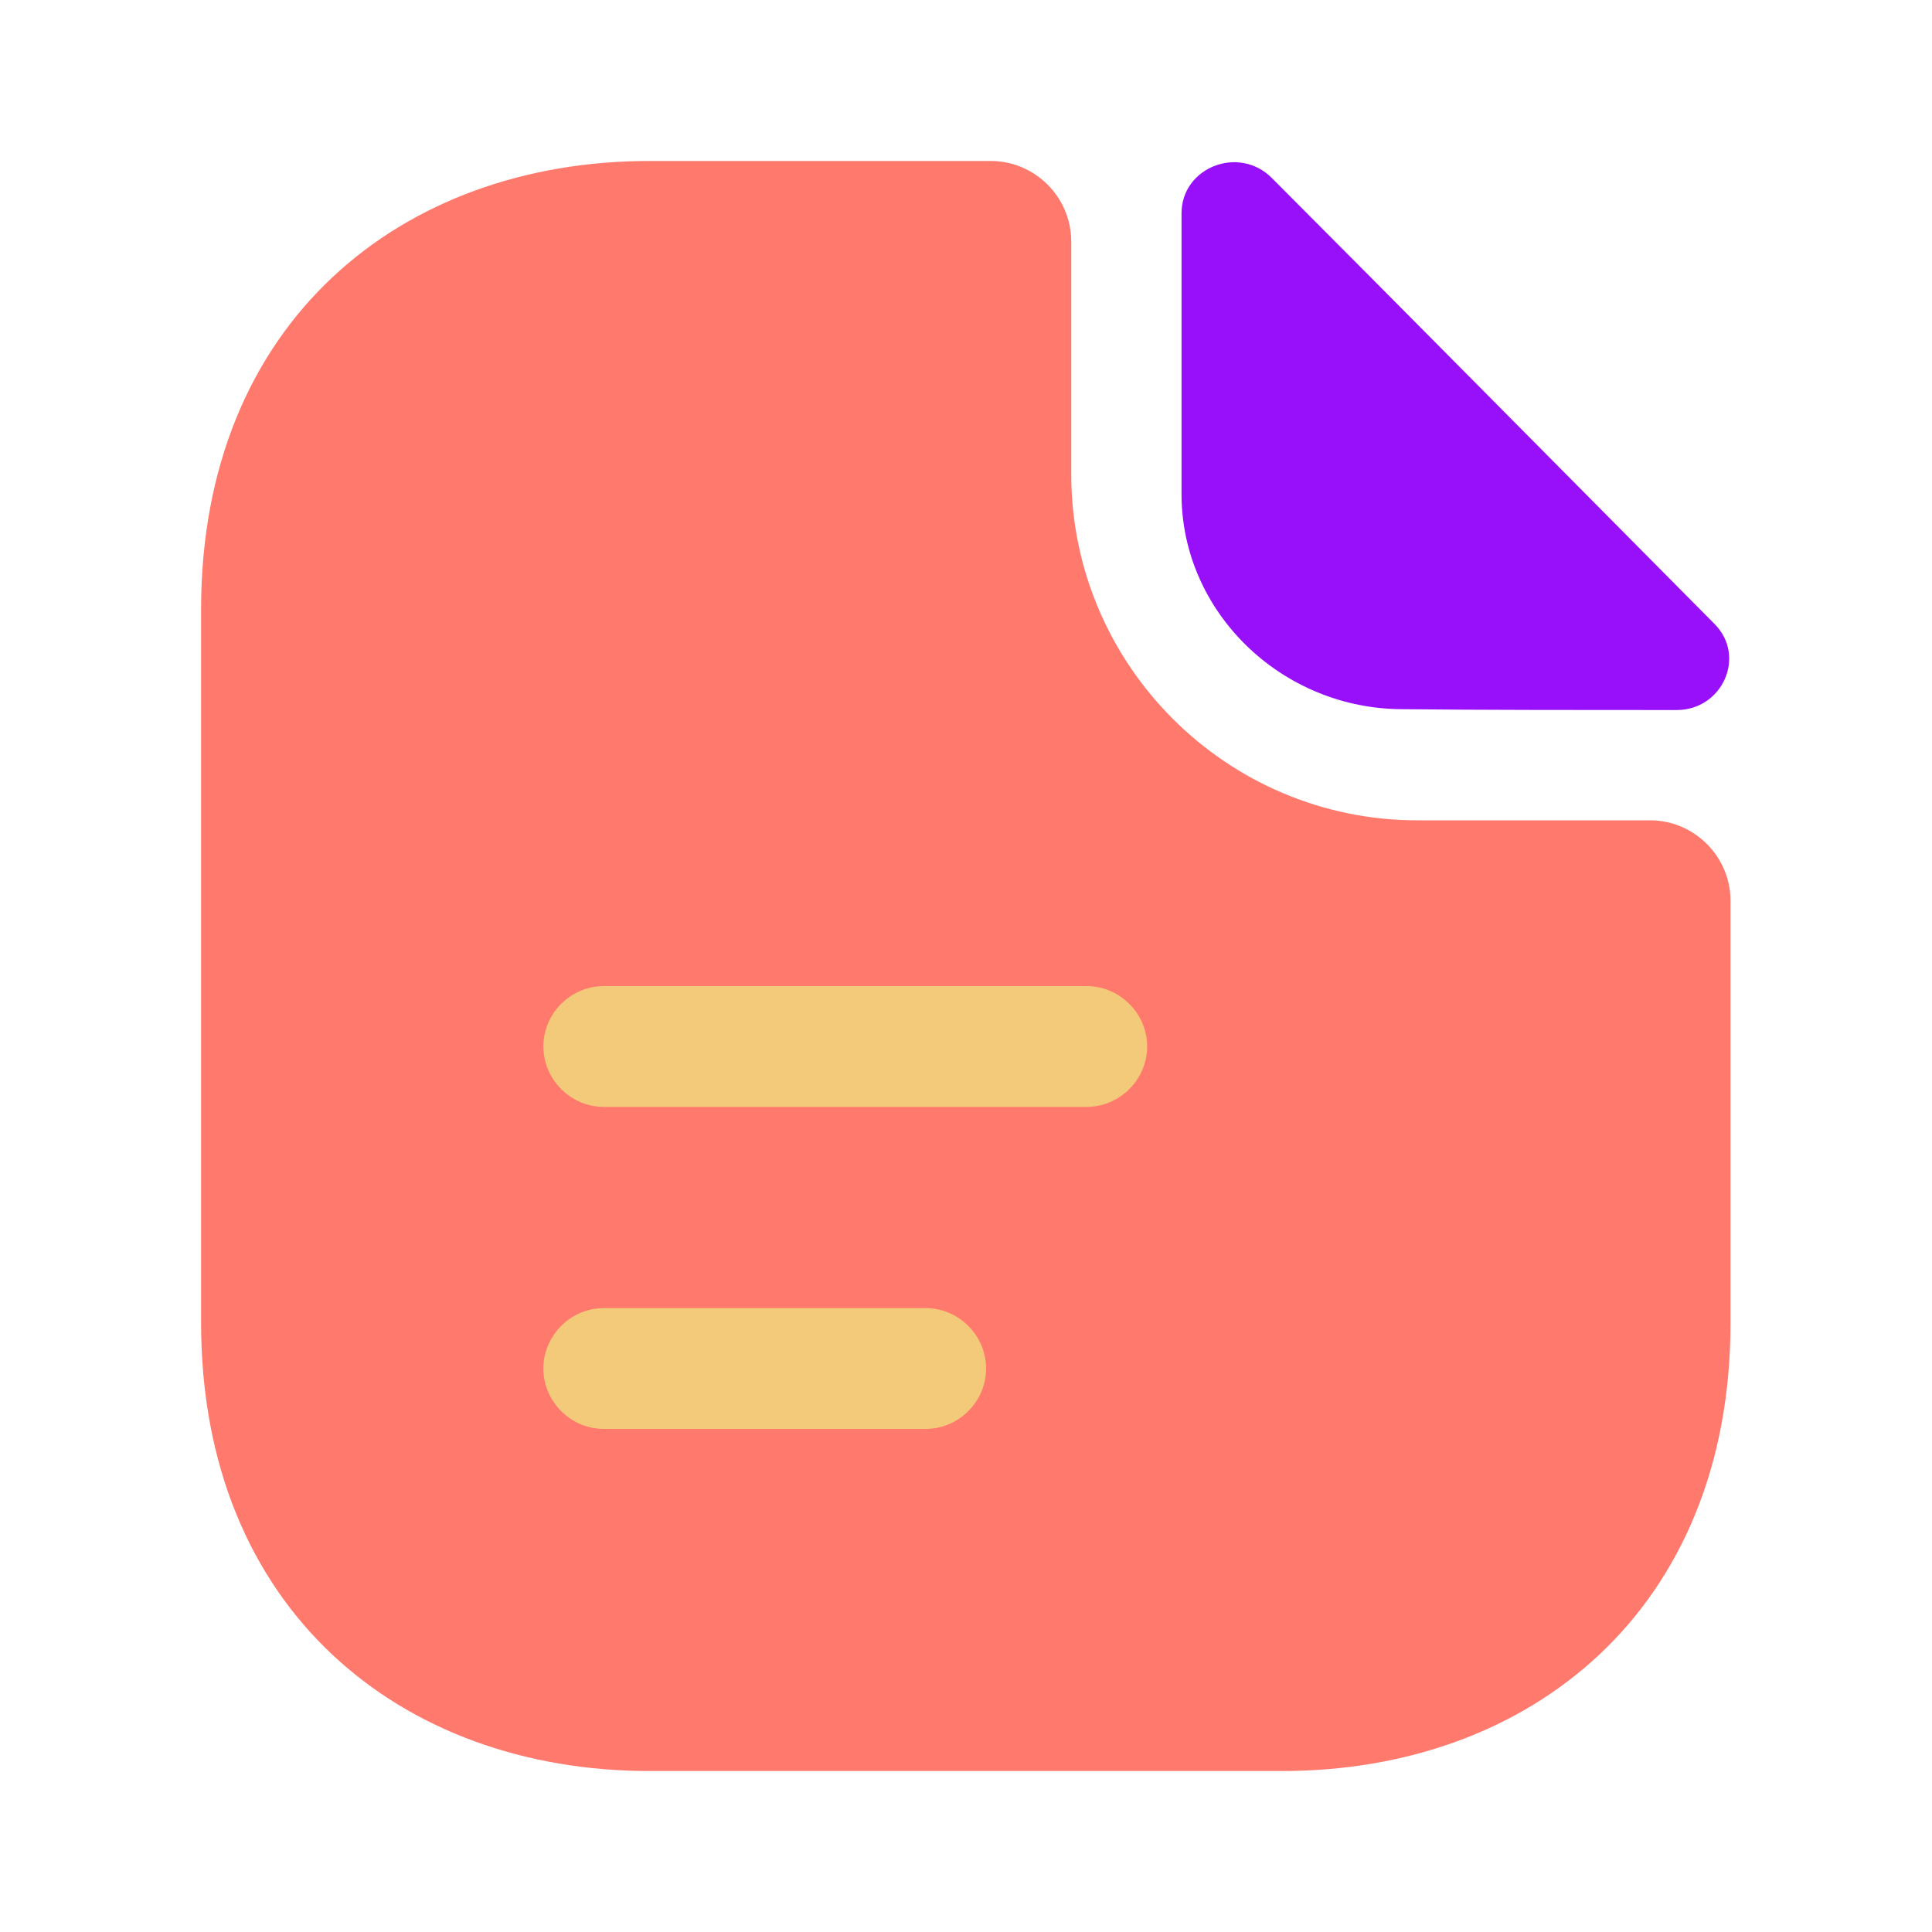
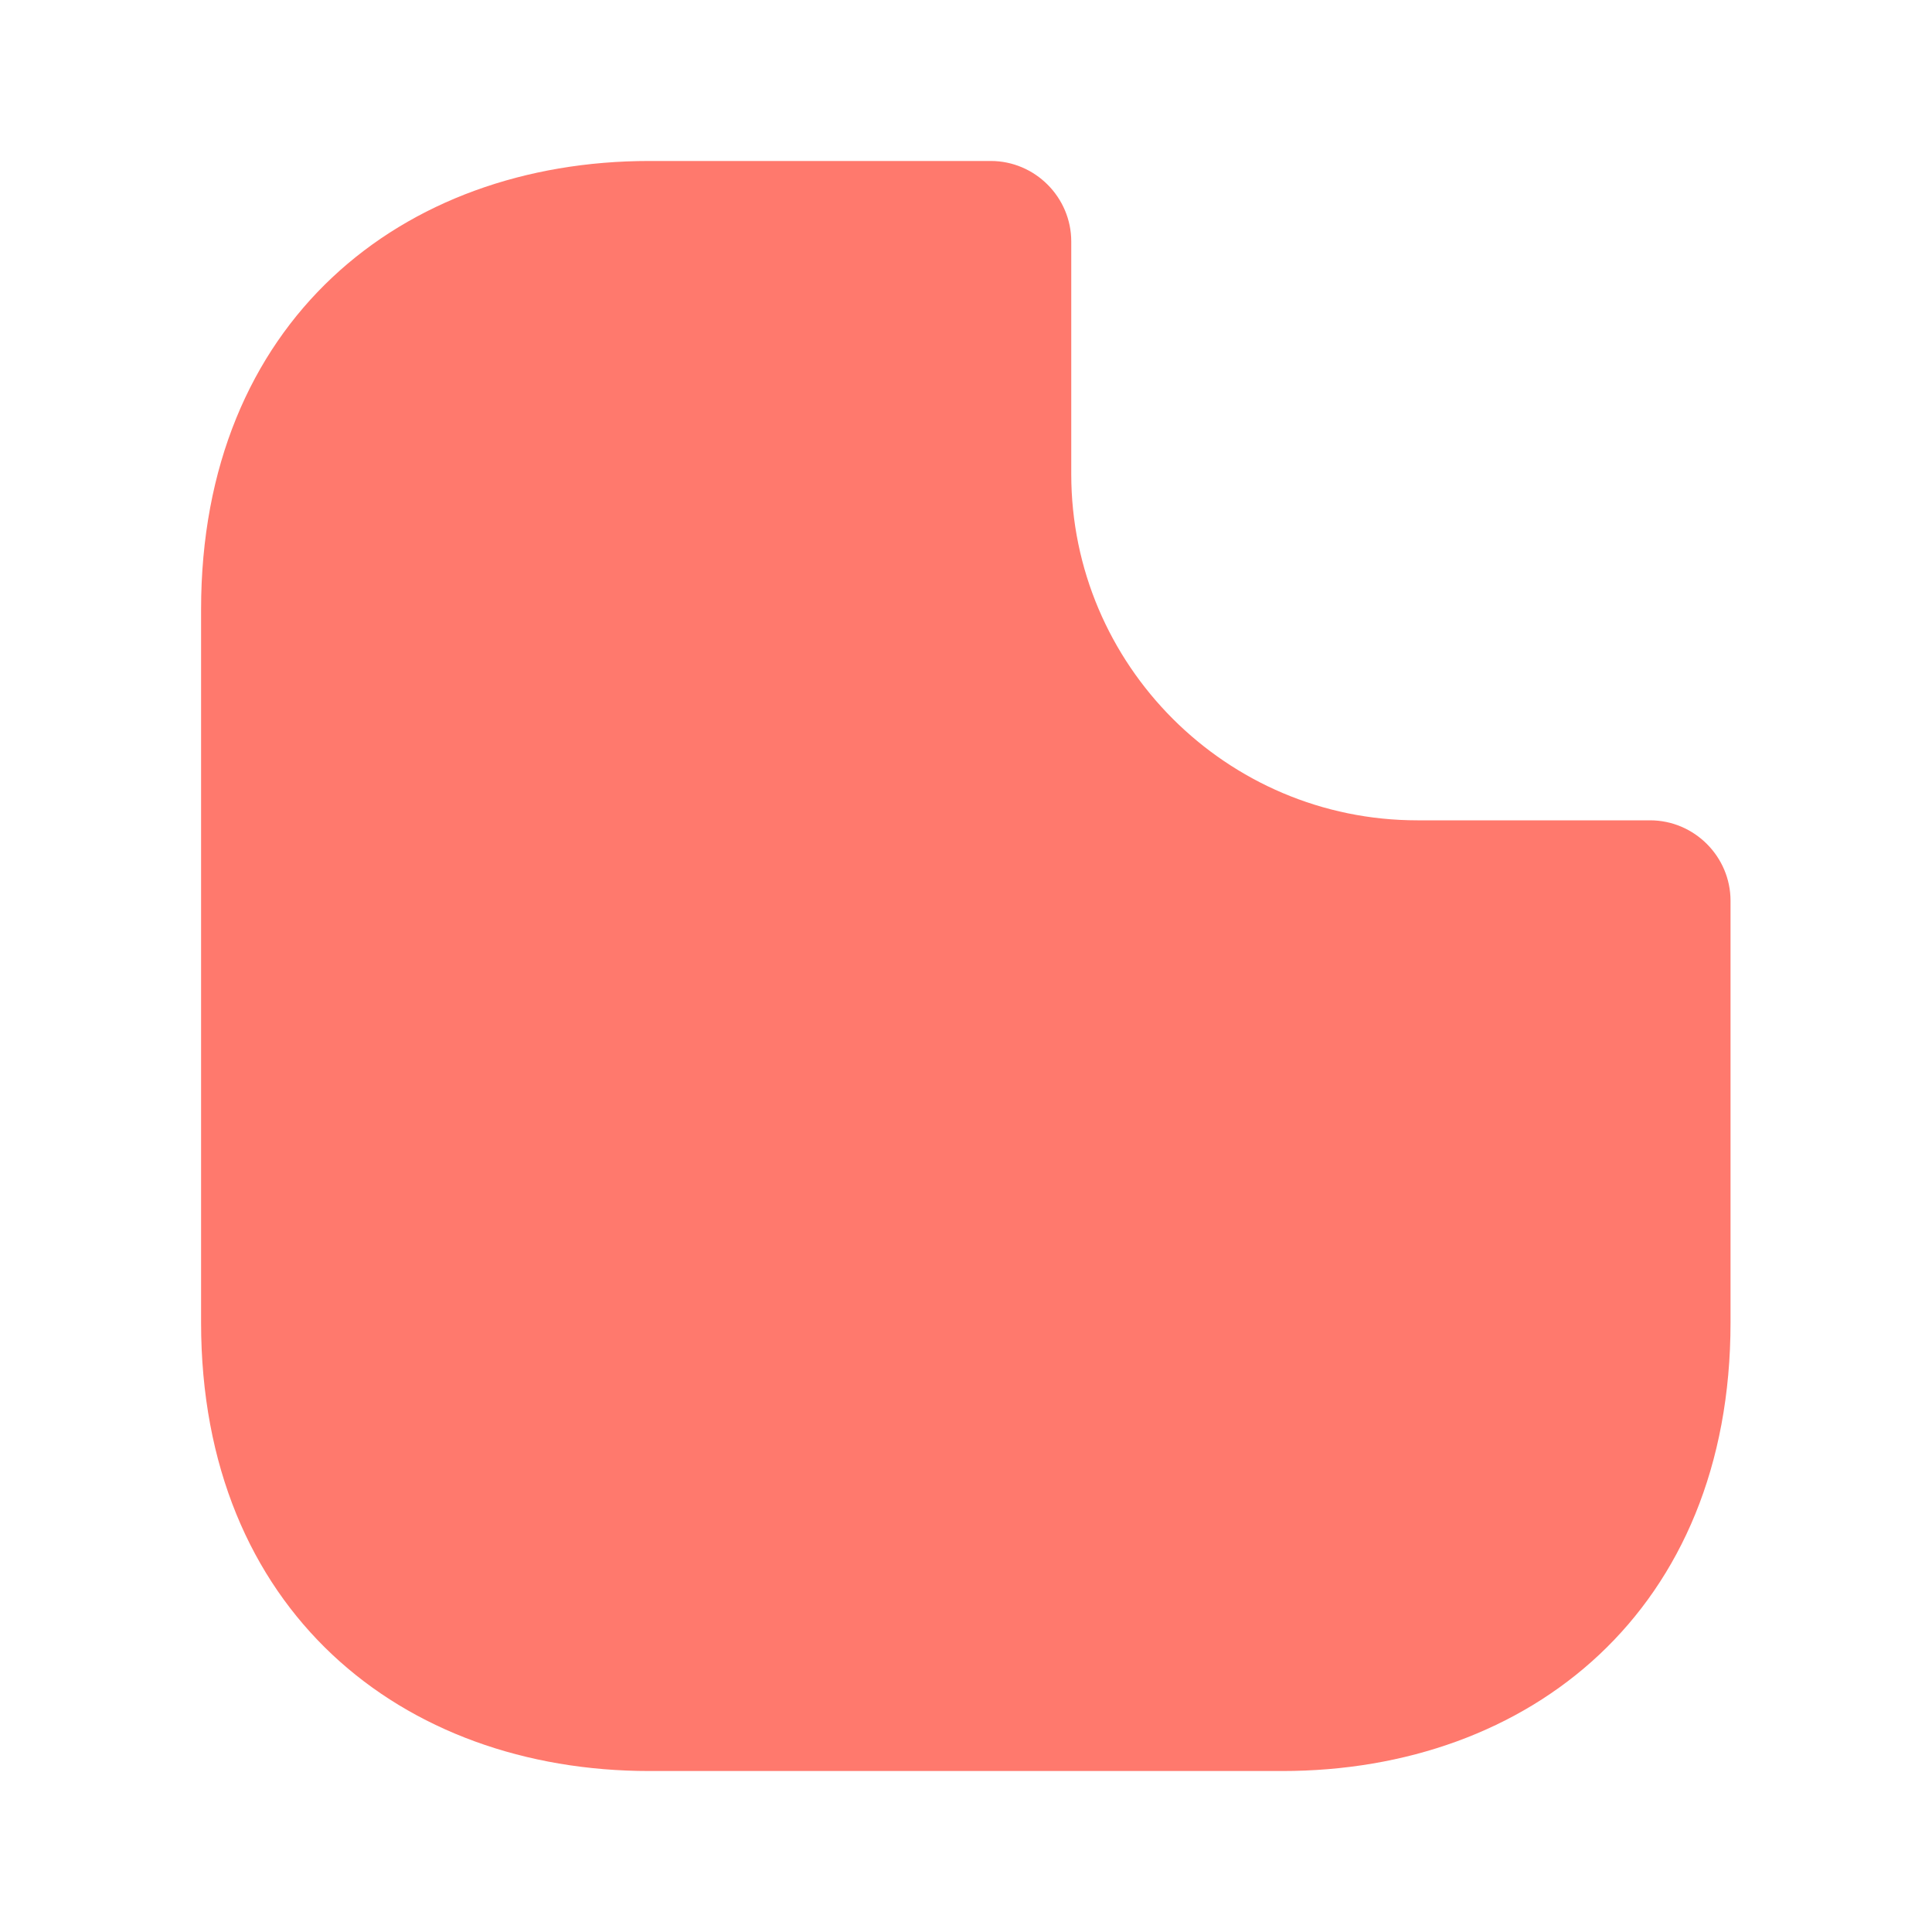
<svg xmlns="http://www.w3.org/2000/svg" width="25" height="25" viewBox="0 0 25 25" fill="none">
  <path d="M21.352 10.615H18.341C15.872 10.615 13.862 8.604 13.862 6.136V3.125C13.862 2.552 13.393 2.083 12.82 2.083H8.404C5.195 2.083 2.602 4.167 2.602 7.886V17.115C2.602 20.834 5.195 22.917 8.404 22.917H16.591C19.799 22.917 22.393 20.834 22.393 17.115V11.656C22.393 11.084 21.924 10.615 21.352 10.615Z" fill="#FF796D" />
-   <path d="M16.456 2.302C16.029 1.875 15.289 2.167 15.289 2.76V6.396C15.289 7.917 16.581 9.177 18.154 9.177C19.143 9.188 20.518 9.188 21.695 9.188C22.289 9.188 22.602 8.49 22.185 8.073C20.685 6.563 17.997 3.844 16.456 2.302Z" fill="#9810FA" />
-   <path d="M14.062 14.323H7.812C7.385 14.323 7.031 13.969 7.031 13.541C7.031 13.114 7.385 12.76 7.812 12.76H14.062C14.49 12.76 14.844 13.114 14.844 13.541C14.844 13.969 14.49 14.323 14.062 14.323Z" fill="#F2CA79" />
-   <path d="M11.979 18.49H7.812C7.385 18.49 7.031 18.136 7.031 17.709C7.031 17.281 7.385 16.927 7.812 16.927H11.979C12.406 16.927 12.76 17.281 12.76 17.709C12.76 18.136 12.406 18.49 11.979 18.49Z" fill="#F2CA79" />
</svg>